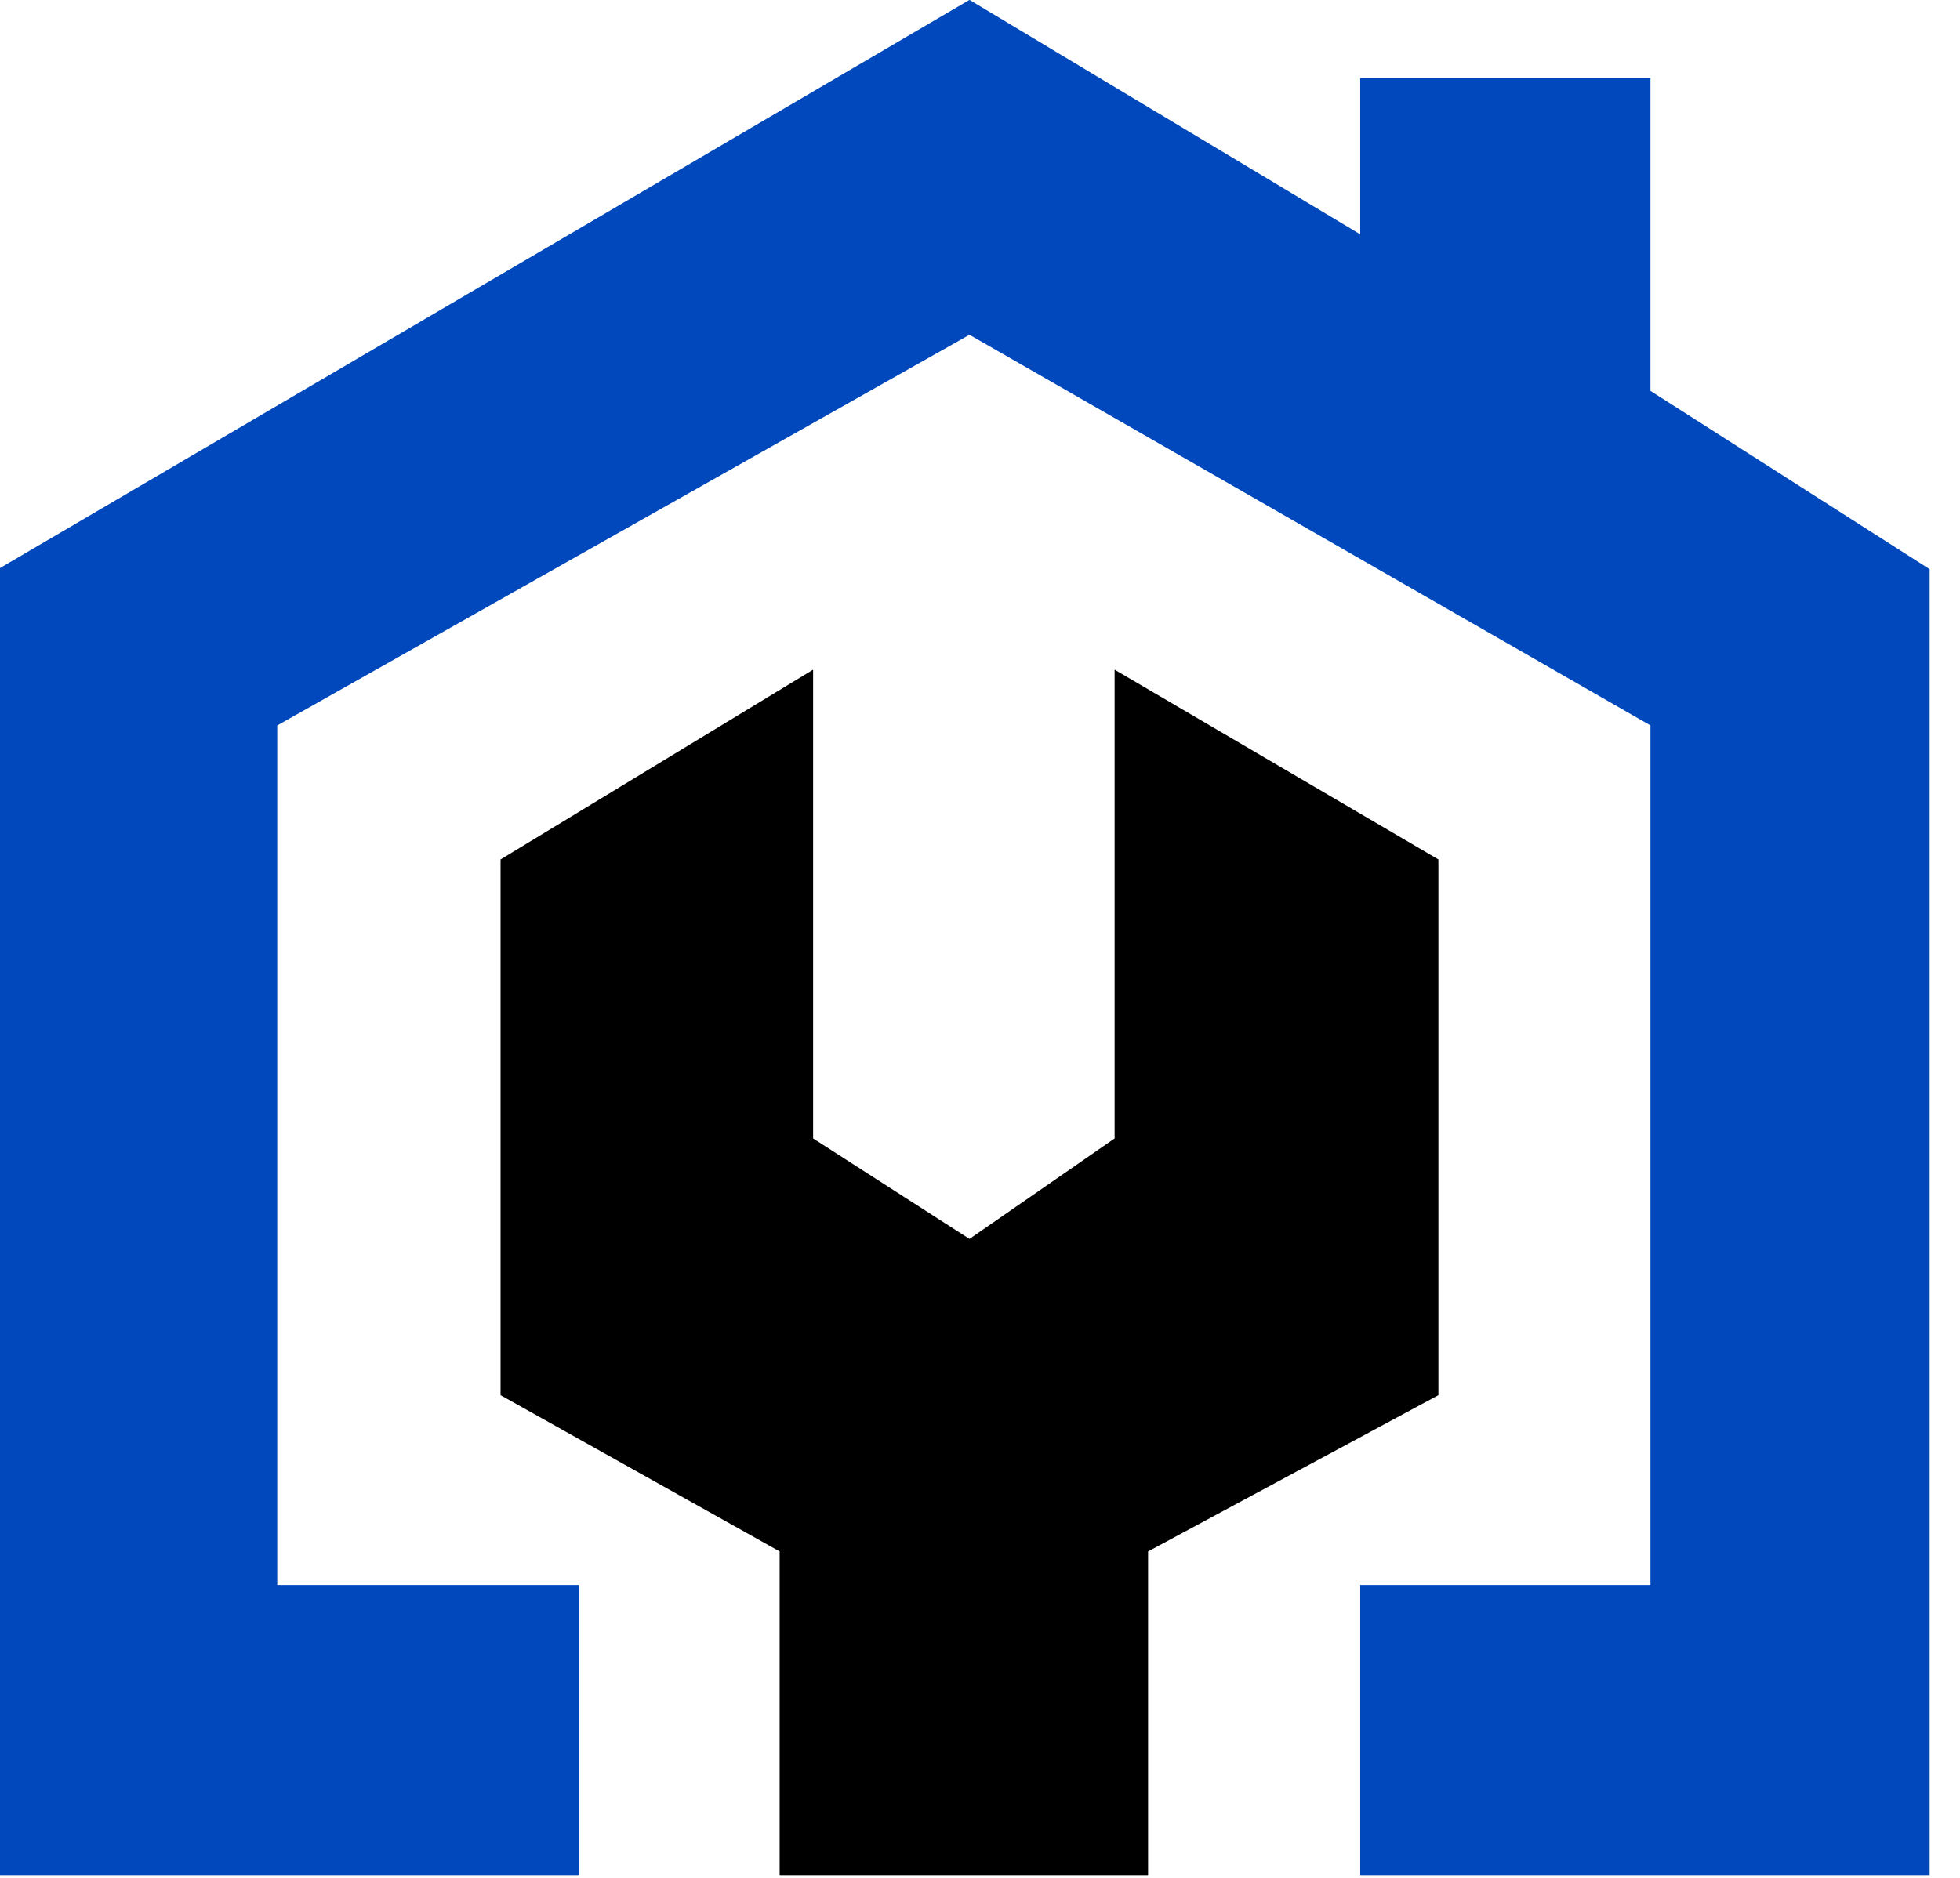
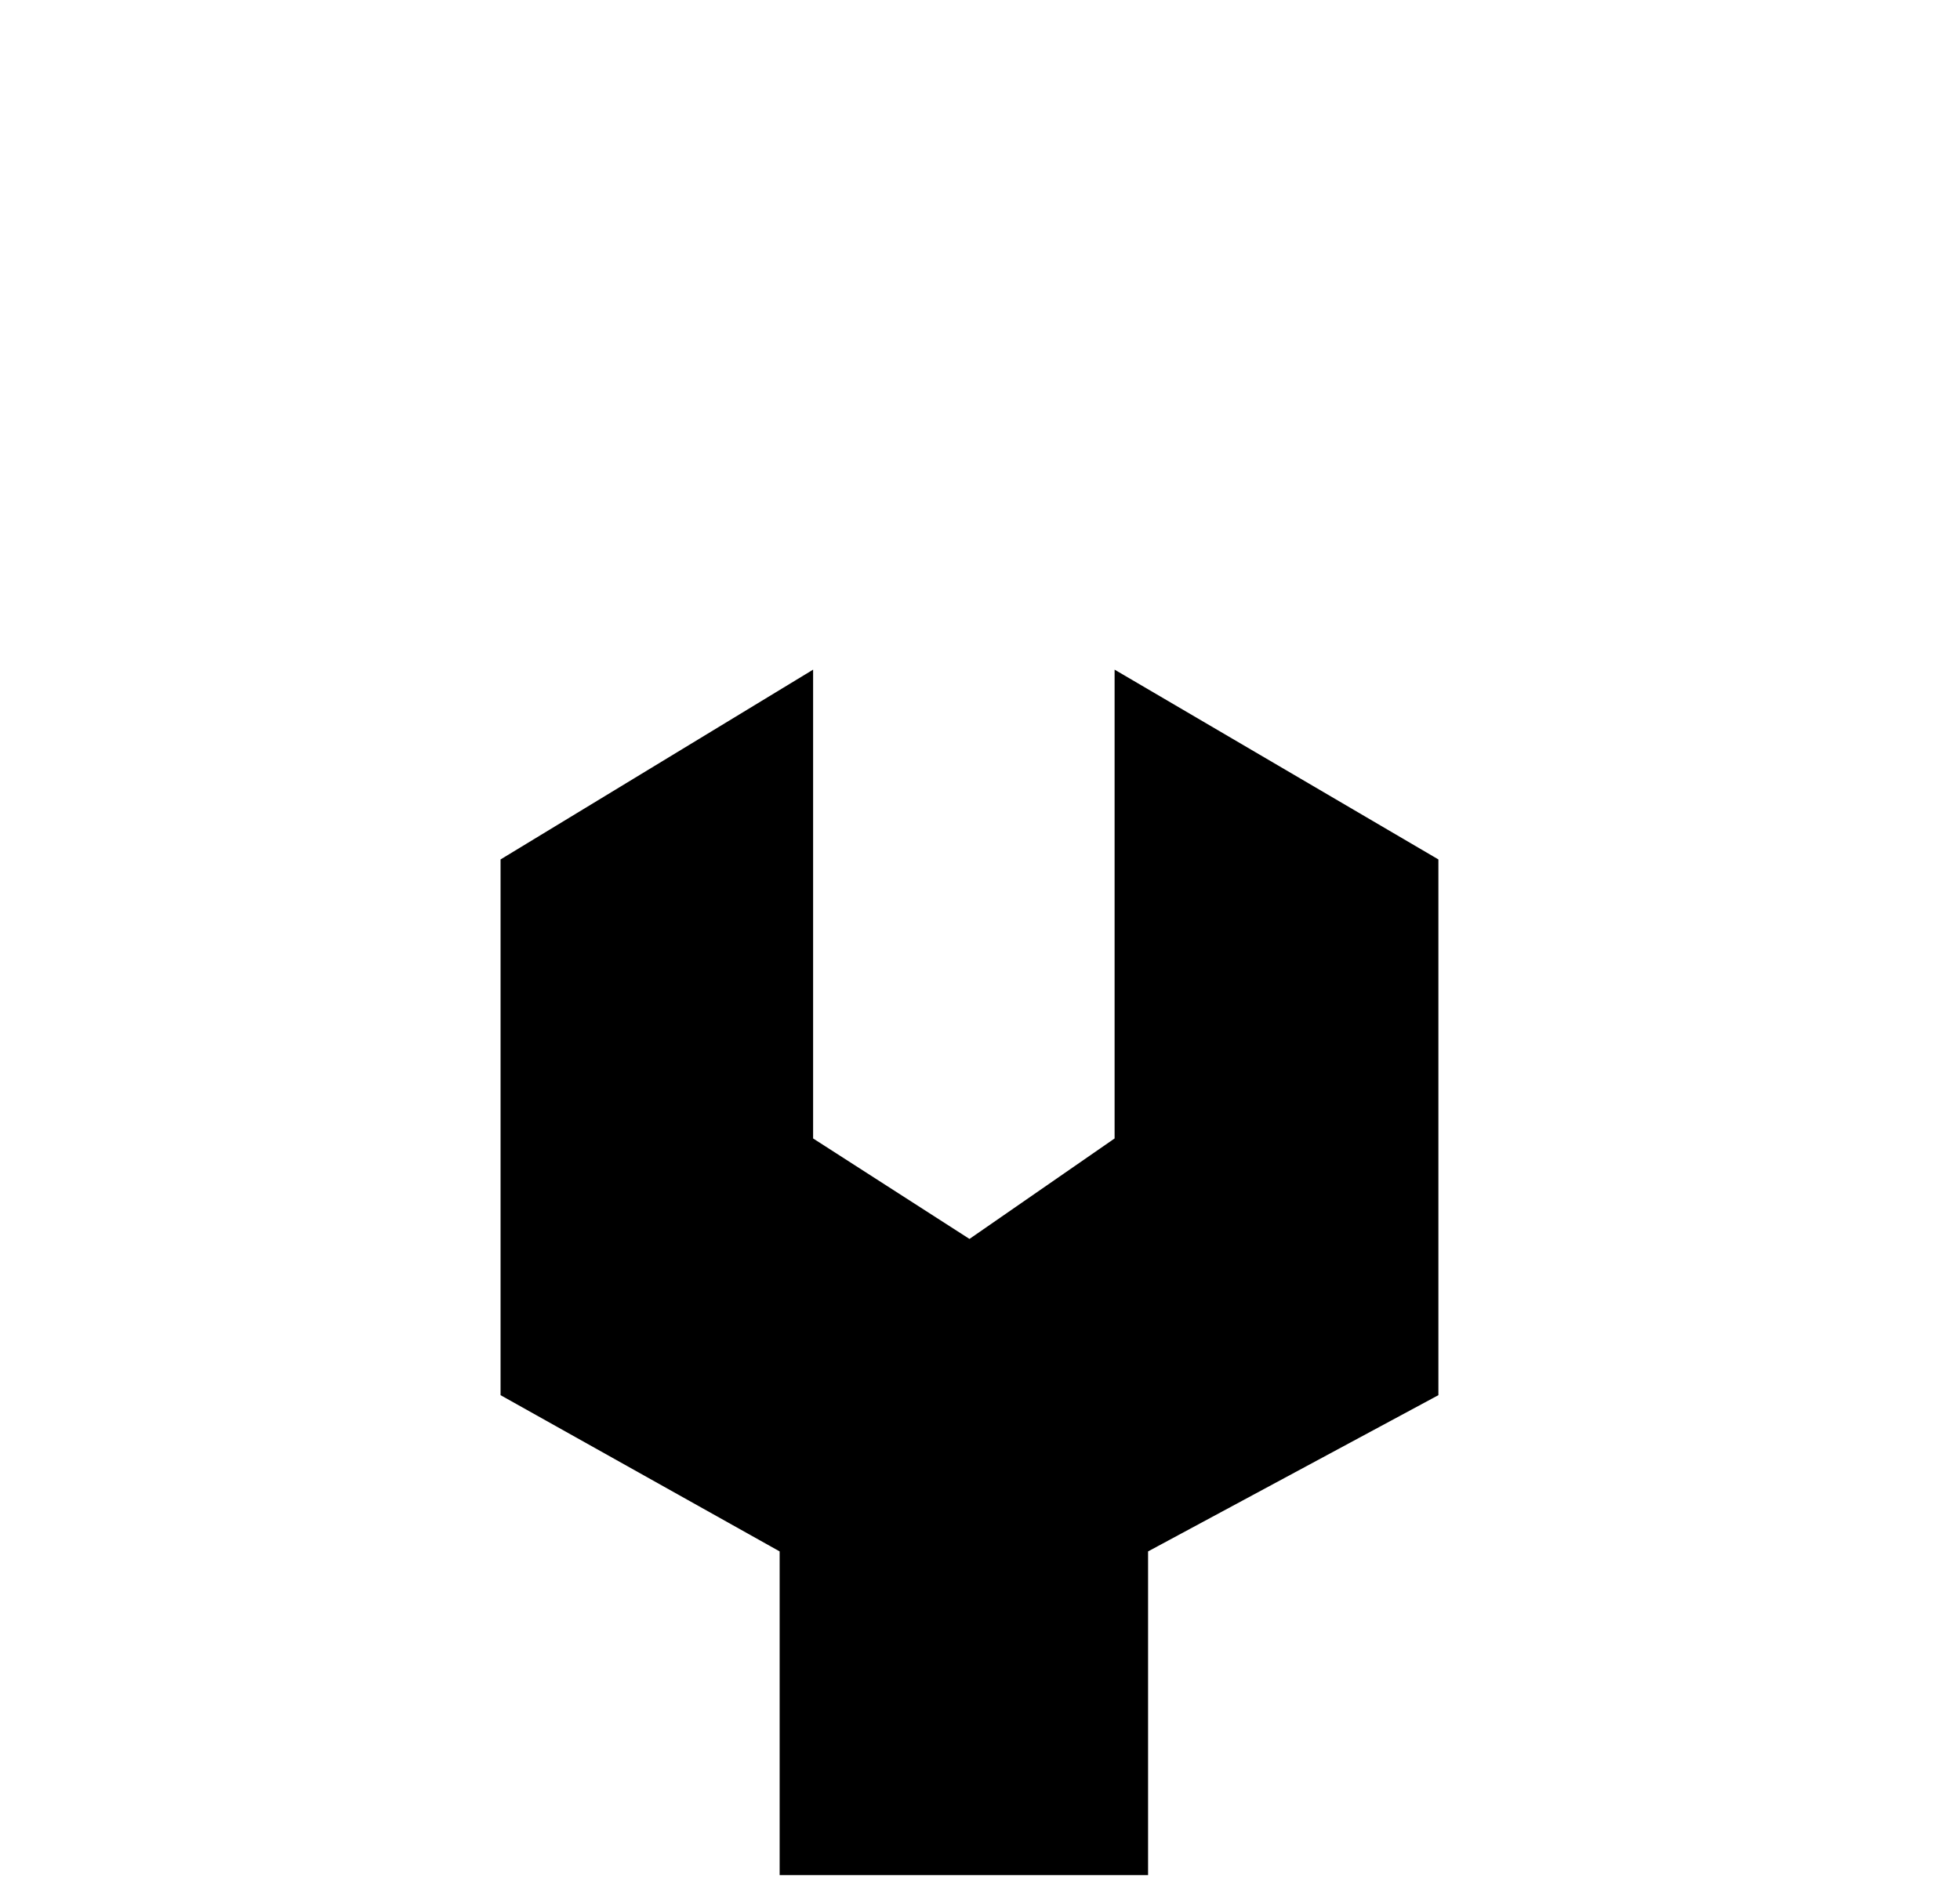
<svg xmlns="http://www.w3.org/2000/svg" width="100%" height="100%" viewBox="0 0 48 46" version="1.1" xml:space="preserve" style="fill-rule:evenodd;clip-rule:evenodd;stroke-linejoin:round;stroke-miterlimit:2;">
  <g transform="matrix(1,0,0,1,-99.824,-22.454)">
    <g transform="matrix(1,0,0,1,0,12.669)">
      <g transform="matrix(2.118,0,0,2.118,-138.102,-2.47)">
        <g transform="matrix(1,0,0,1,0,-97.956)">
          <path d="M121.35,125.429L121.35,121.685L118.123,119.878L118.123,113.682L121.737,111.487L121.737,116.909L123.545,118.071L125.223,116.909L125.223,111.487L128.967,113.682L128.967,119.878L125.61,121.685L125.61,125.429L121.35,125.429Z" />
        </g>
        <g transform="matrix(1,0,0,1,0,-105.702)">
-           <path d="M119.026,129.819L115.541,129.819L115.541,119.878L123.545,115.36L131.419,119.878L131.419,129.819L128.063,129.819L128.063,133.175L134.647,133.175L134.647,118.071L131.419,116.009L131.419,112.391L128.063,112.391L128.063,114.198L123.545,111.487L112.313,118.071L112.313,133.175L119.026,133.175L119.026,129.819Z" style="fill:rgb(0,72,187);" />
-         </g>
+           </g>
      </g>
    </g>
  </g>
</svg>